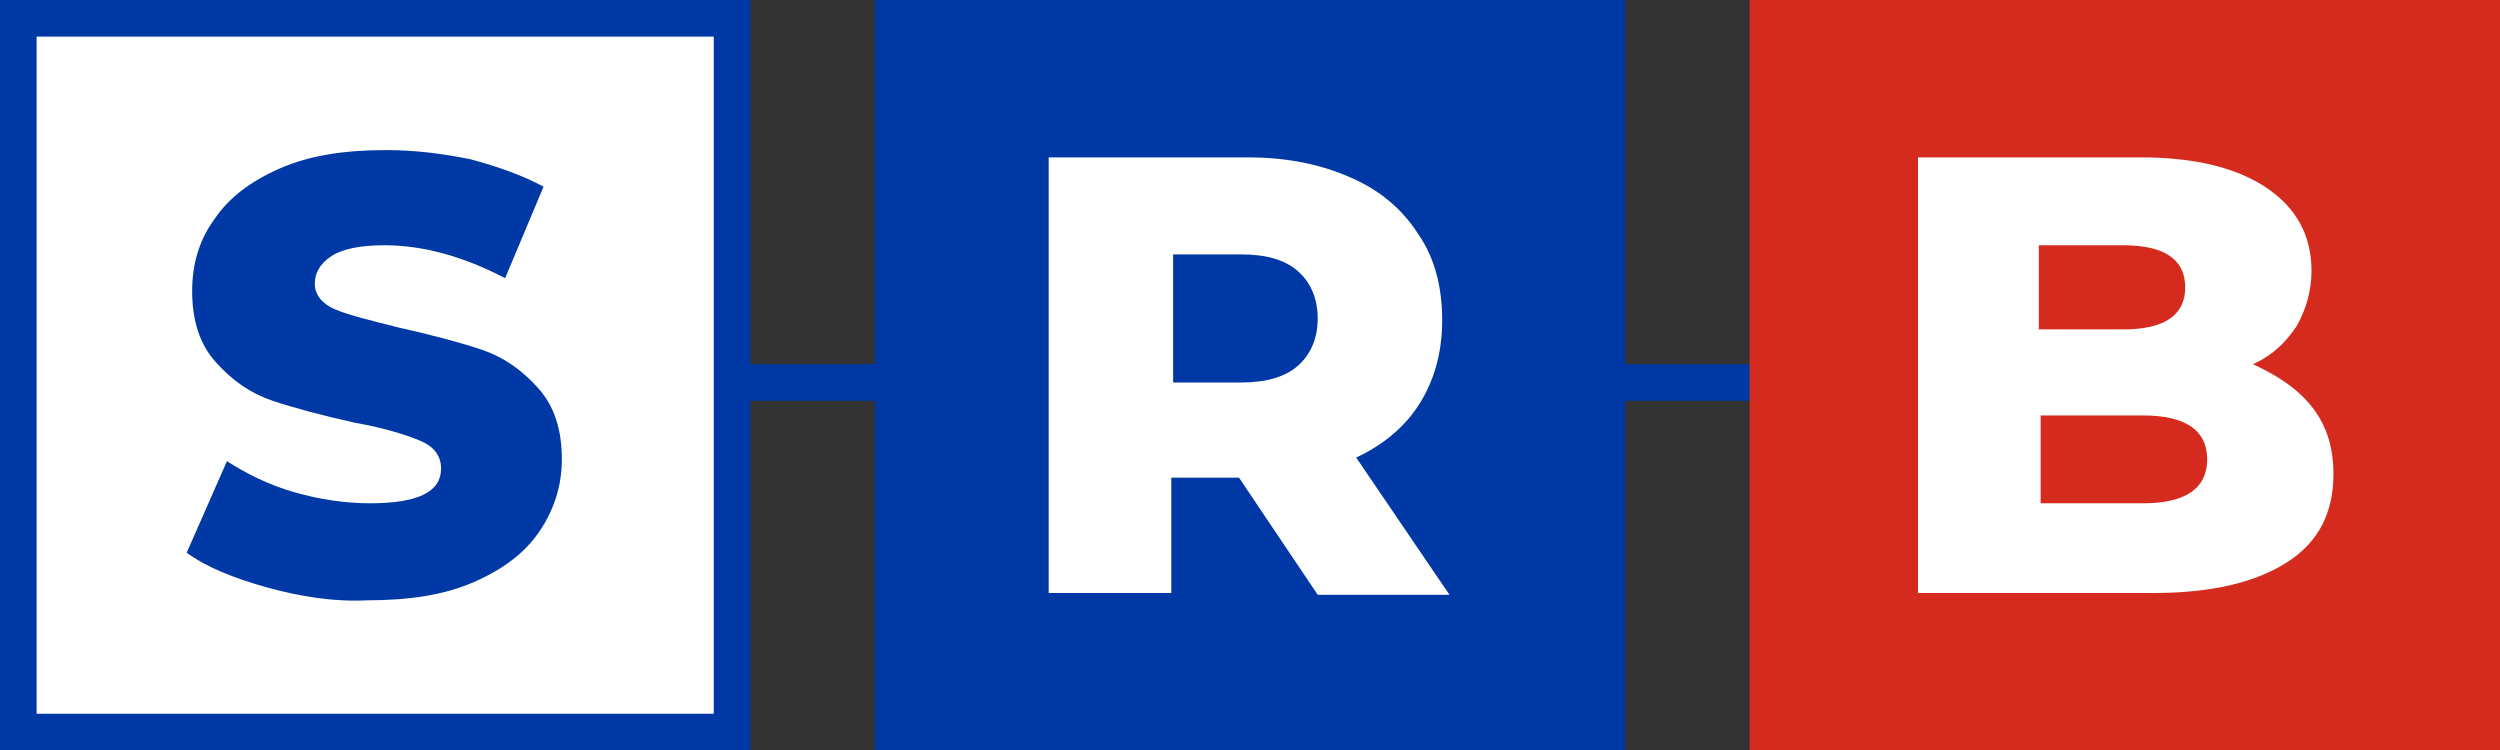
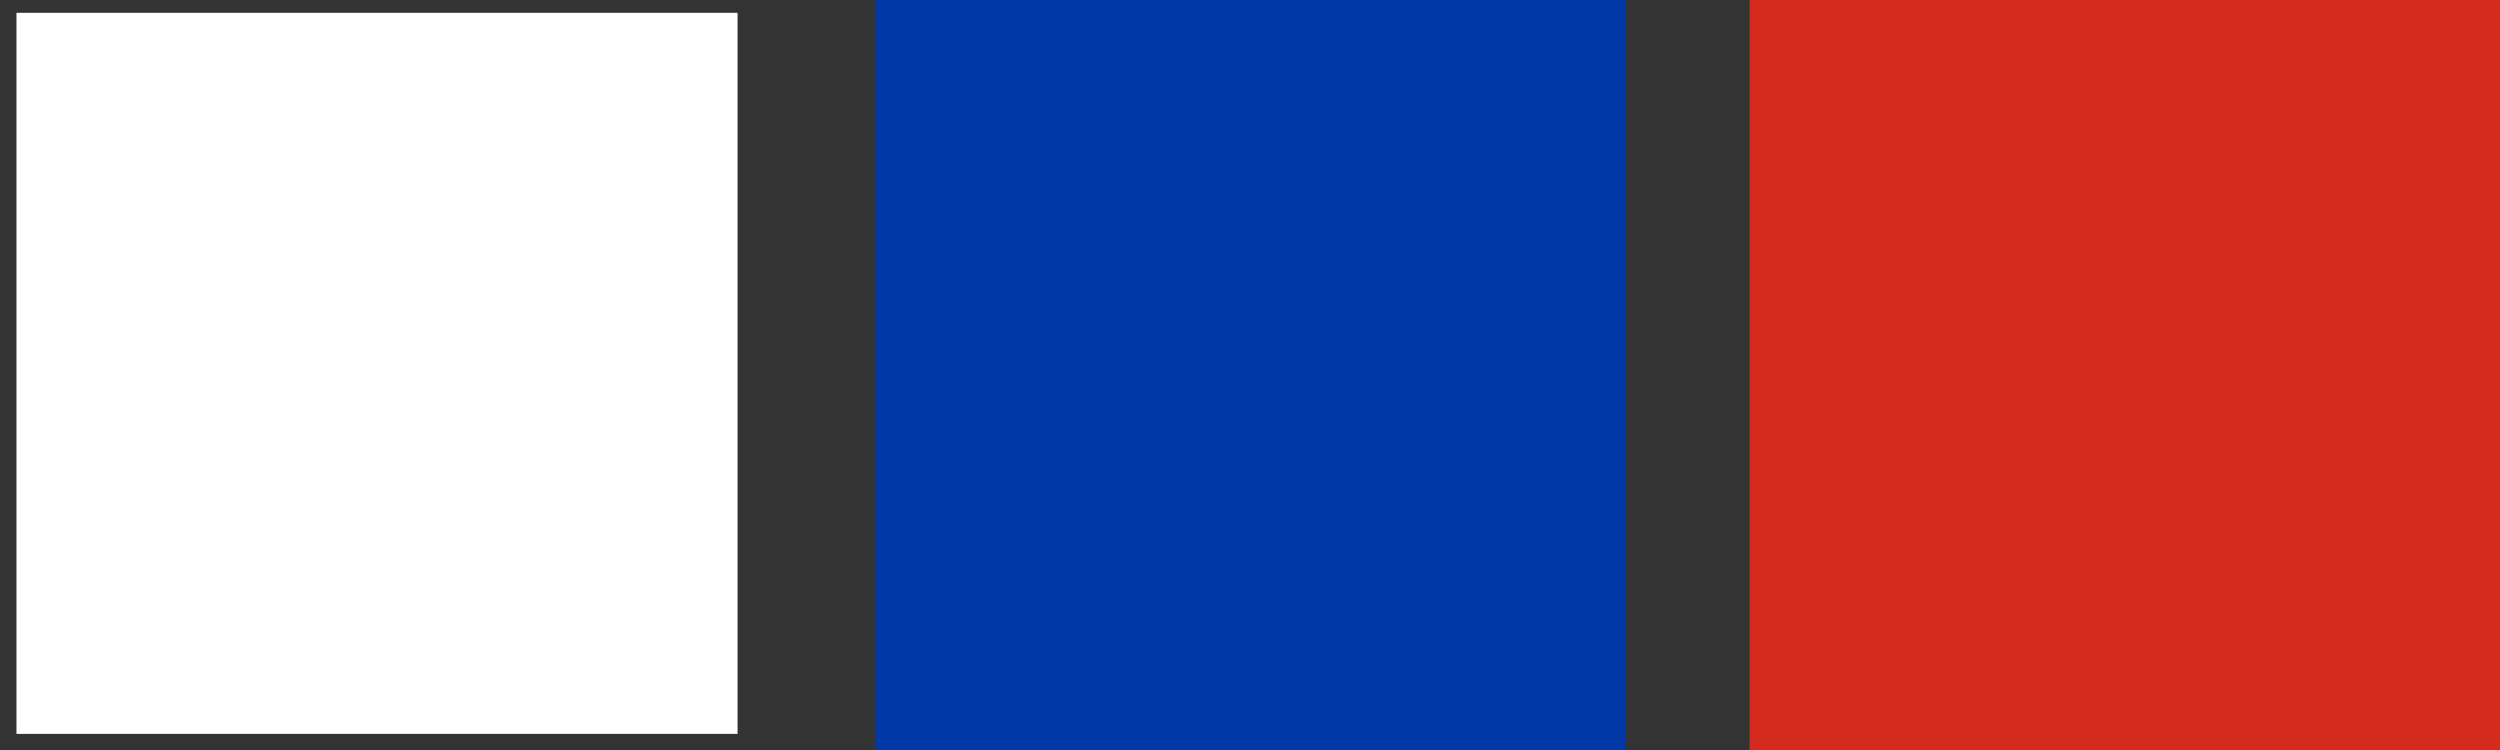
<svg xmlns="http://www.w3.org/2000/svg" version="1.1" id="Layer_1" x="0px" y="0px" viewBox="0 0 136.6 41" style="enable-background:new 0 0 136.6 41;" xml:space="preserve">
  <rect x="0" y="0" width="136.6" height="41" fill="#333333" stroke="none" />
  <style type="text/css">
	.st0{fill:#0039A6;}
	.st1{fill:#FFFFFF;}
	.st2{fill:#D52B1E;}
</style>
  <g>
    <g>
-       <rect x="39.6" y="19.9" class="st0" width="92.9" height="2" />
-     </g>
+       </g>
    <g>
      <rect x="0.9" y="0.7" class="st1" width="39.4" height="39.4" />
-       <path class="st0" d="M39,2v37H2V2H39 M41,0H0v41h41V0L41,0z" />
    </g>
    <rect x="47.8" y="0" class="st0" width="41" height="41" />
    <rect x="95.6" y="0" class="st2" width="41" height="41" />
    <g>
-       <path class="st0" d="M14.6,32.1c-1.8-0.5-3.3-1.1-4.4-1.9l2.2-5c1.1,0.7,2.3,1.3,3.7,1.7c1.4,0.4,2.8,0.6,4.1,0.6    c2.6,0,3.9-0.6,3.9-1.9c0-0.7-0.4-1.2-1.1-1.5c-0.7-0.3-1.9-0.7-3.6-1c-1.8-0.4-3.3-0.8-4.5-1.2c-1.2-0.4-2.2-1.1-3.1-2.1    c-0.9-1-1.3-2.3-1.3-3.9c0-1.5,0.4-2.8,1.2-3.9c0.8-1.2,2-2.1,3.6-2.8c1.6-0.7,3.5-1,5.8-1c1.6,0,3.1,0.2,4.6,0.5    c1.5,0.4,2.9,0.9,4,1.5l-2.1,5c-2.3-1.2-4.5-1.8-6.6-1.8c-1.3,0-2.3,0.2-2.9,0.6c-0.6,0.4-0.9,0.9-0.9,1.5c0,0.6,0.4,1.1,1.1,1.4    c0.7,0.3,1.9,0.6,3.5,1c1.8,0.4,3.3,0.8,4.5,1.2c1.2,0.4,2.2,1.1,3.1,2.1c0.9,1,1.3,2.3,1.3,3.9c0,1.4-0.4,2.7-1.2,3.9    c-0.8,1.2-2,2.1-3.6,2.8c-1.6,0.7-3.5,1-5.8,1C18.3,32.9,16.4,32.6,14.6,32.1z" />
-     </g>
+       </g>
    <g>
-       <path class="st1" d="M67.7,26.1h-3.7v6.3h-6.7V8.6h10.9c2.2,0,4,0.4,5.6,1.1c1.6,0.7,2.8,1.7,3.7,3.1c0.9,1.3,1.3,2.9,1.3,4.7    c0,1.7-0.4,3.2-1.2,4.5c-0.8,1.3-2,2.3-3.5,3l5.1,7.5H72L67.7,26.1z M70.9,14.8c-0.7-0.6-1.7-0.9-3.1-0.9h-3.7v7h3.7    c1.4,0,2.4-0.3,3.1-0.9c0.7-0.6,1.1-1.5,1.1-2.6C72,16.3,71.6,15.4,70.9,14.8z" />
-     </g>
+       </g>
    <g>
-       <path class="st1" d="M126.3,22.2c0.8,1,1.2,2.2,1.2,3.7c0,2.1-0.8,3.7-2.5,4.8c-1.7,1.1-4.1,1.7-7.3,1.7h-12.9V8.6h12.2    c3,0,5.3,0.6,6.9,1.7s2.4,2.6,2.4,4.5c0,1.1-0.3,2.1-0.8,3c-0.6,0.9-1.3,1.6-2.4,2.1C124.4,20.5,125.5,21.2,126.3,22.2z     M111.4,13.4V18h4.6c2.3,0,3.4-0.8,3.4-2.3c0-1.5-1.1-2.3-3.4-2.3H111.4z M120.6,25.1c0-1.6-1.2-2.4-3.5-2.4h-5.6v4.8h5.6    C119.4,27.5,120.6,26.7,120.6,25.1z" />
-     </g>
+       </g>
  </g>
</svg>